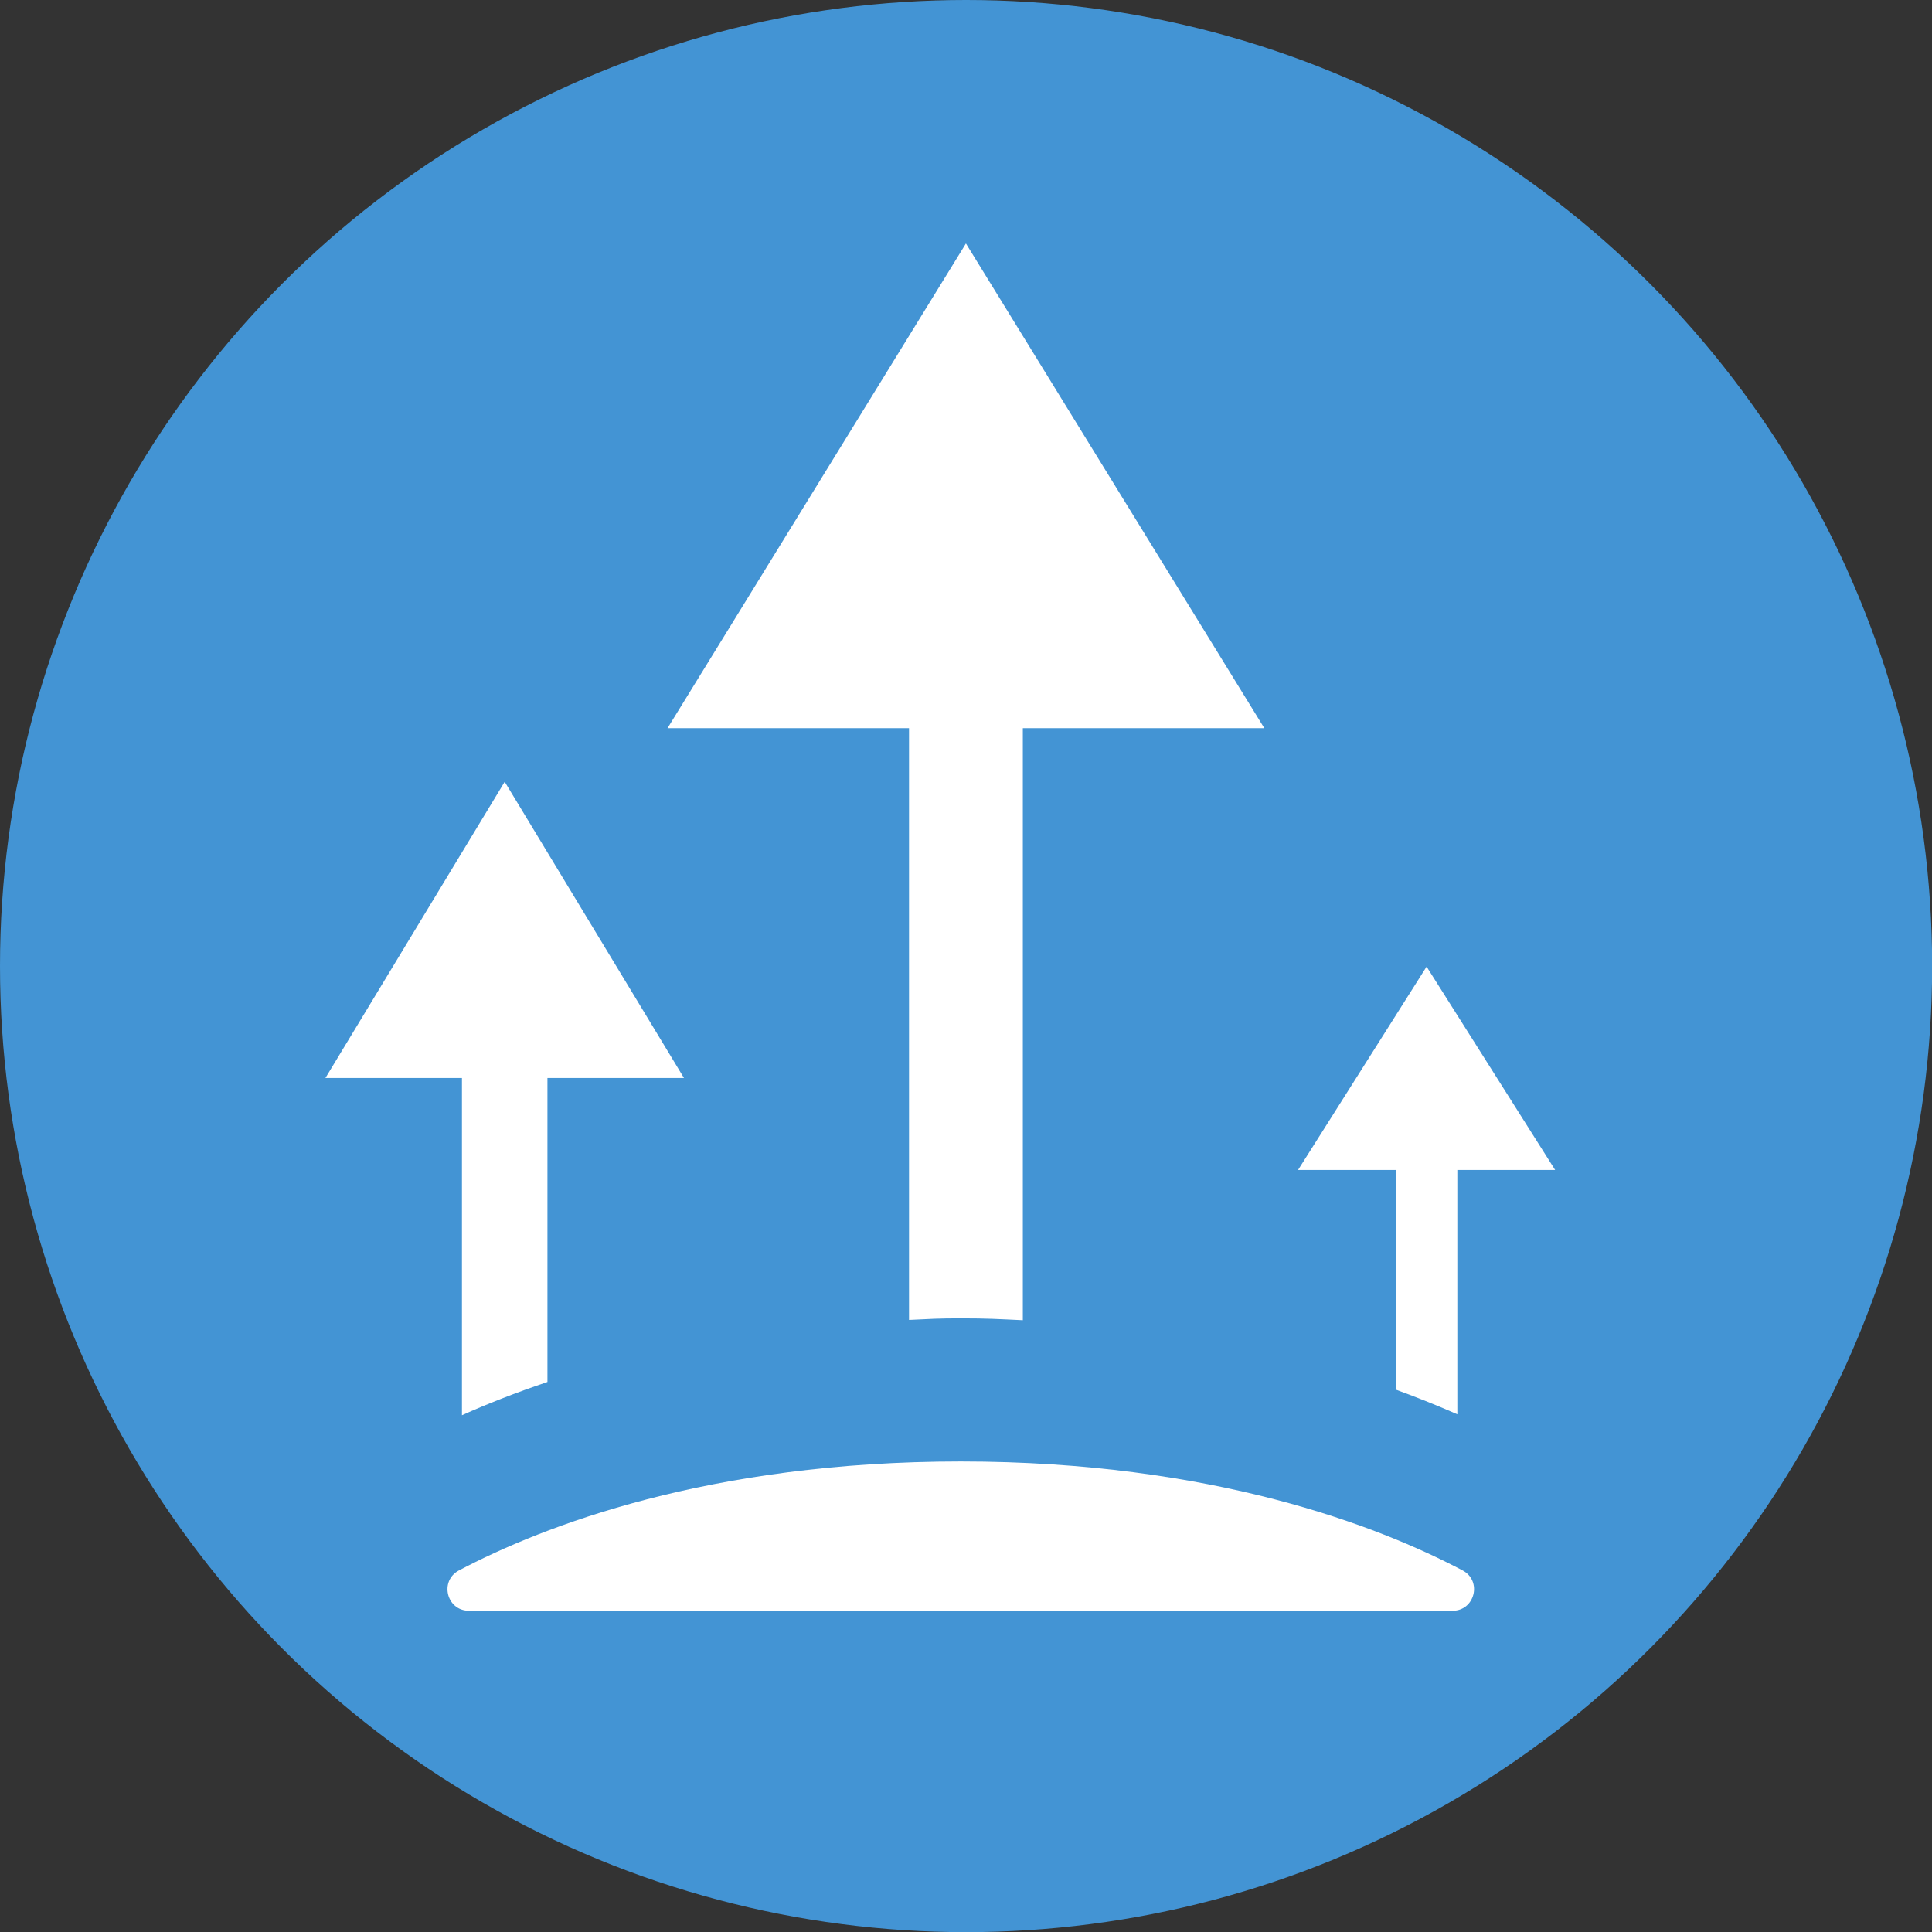
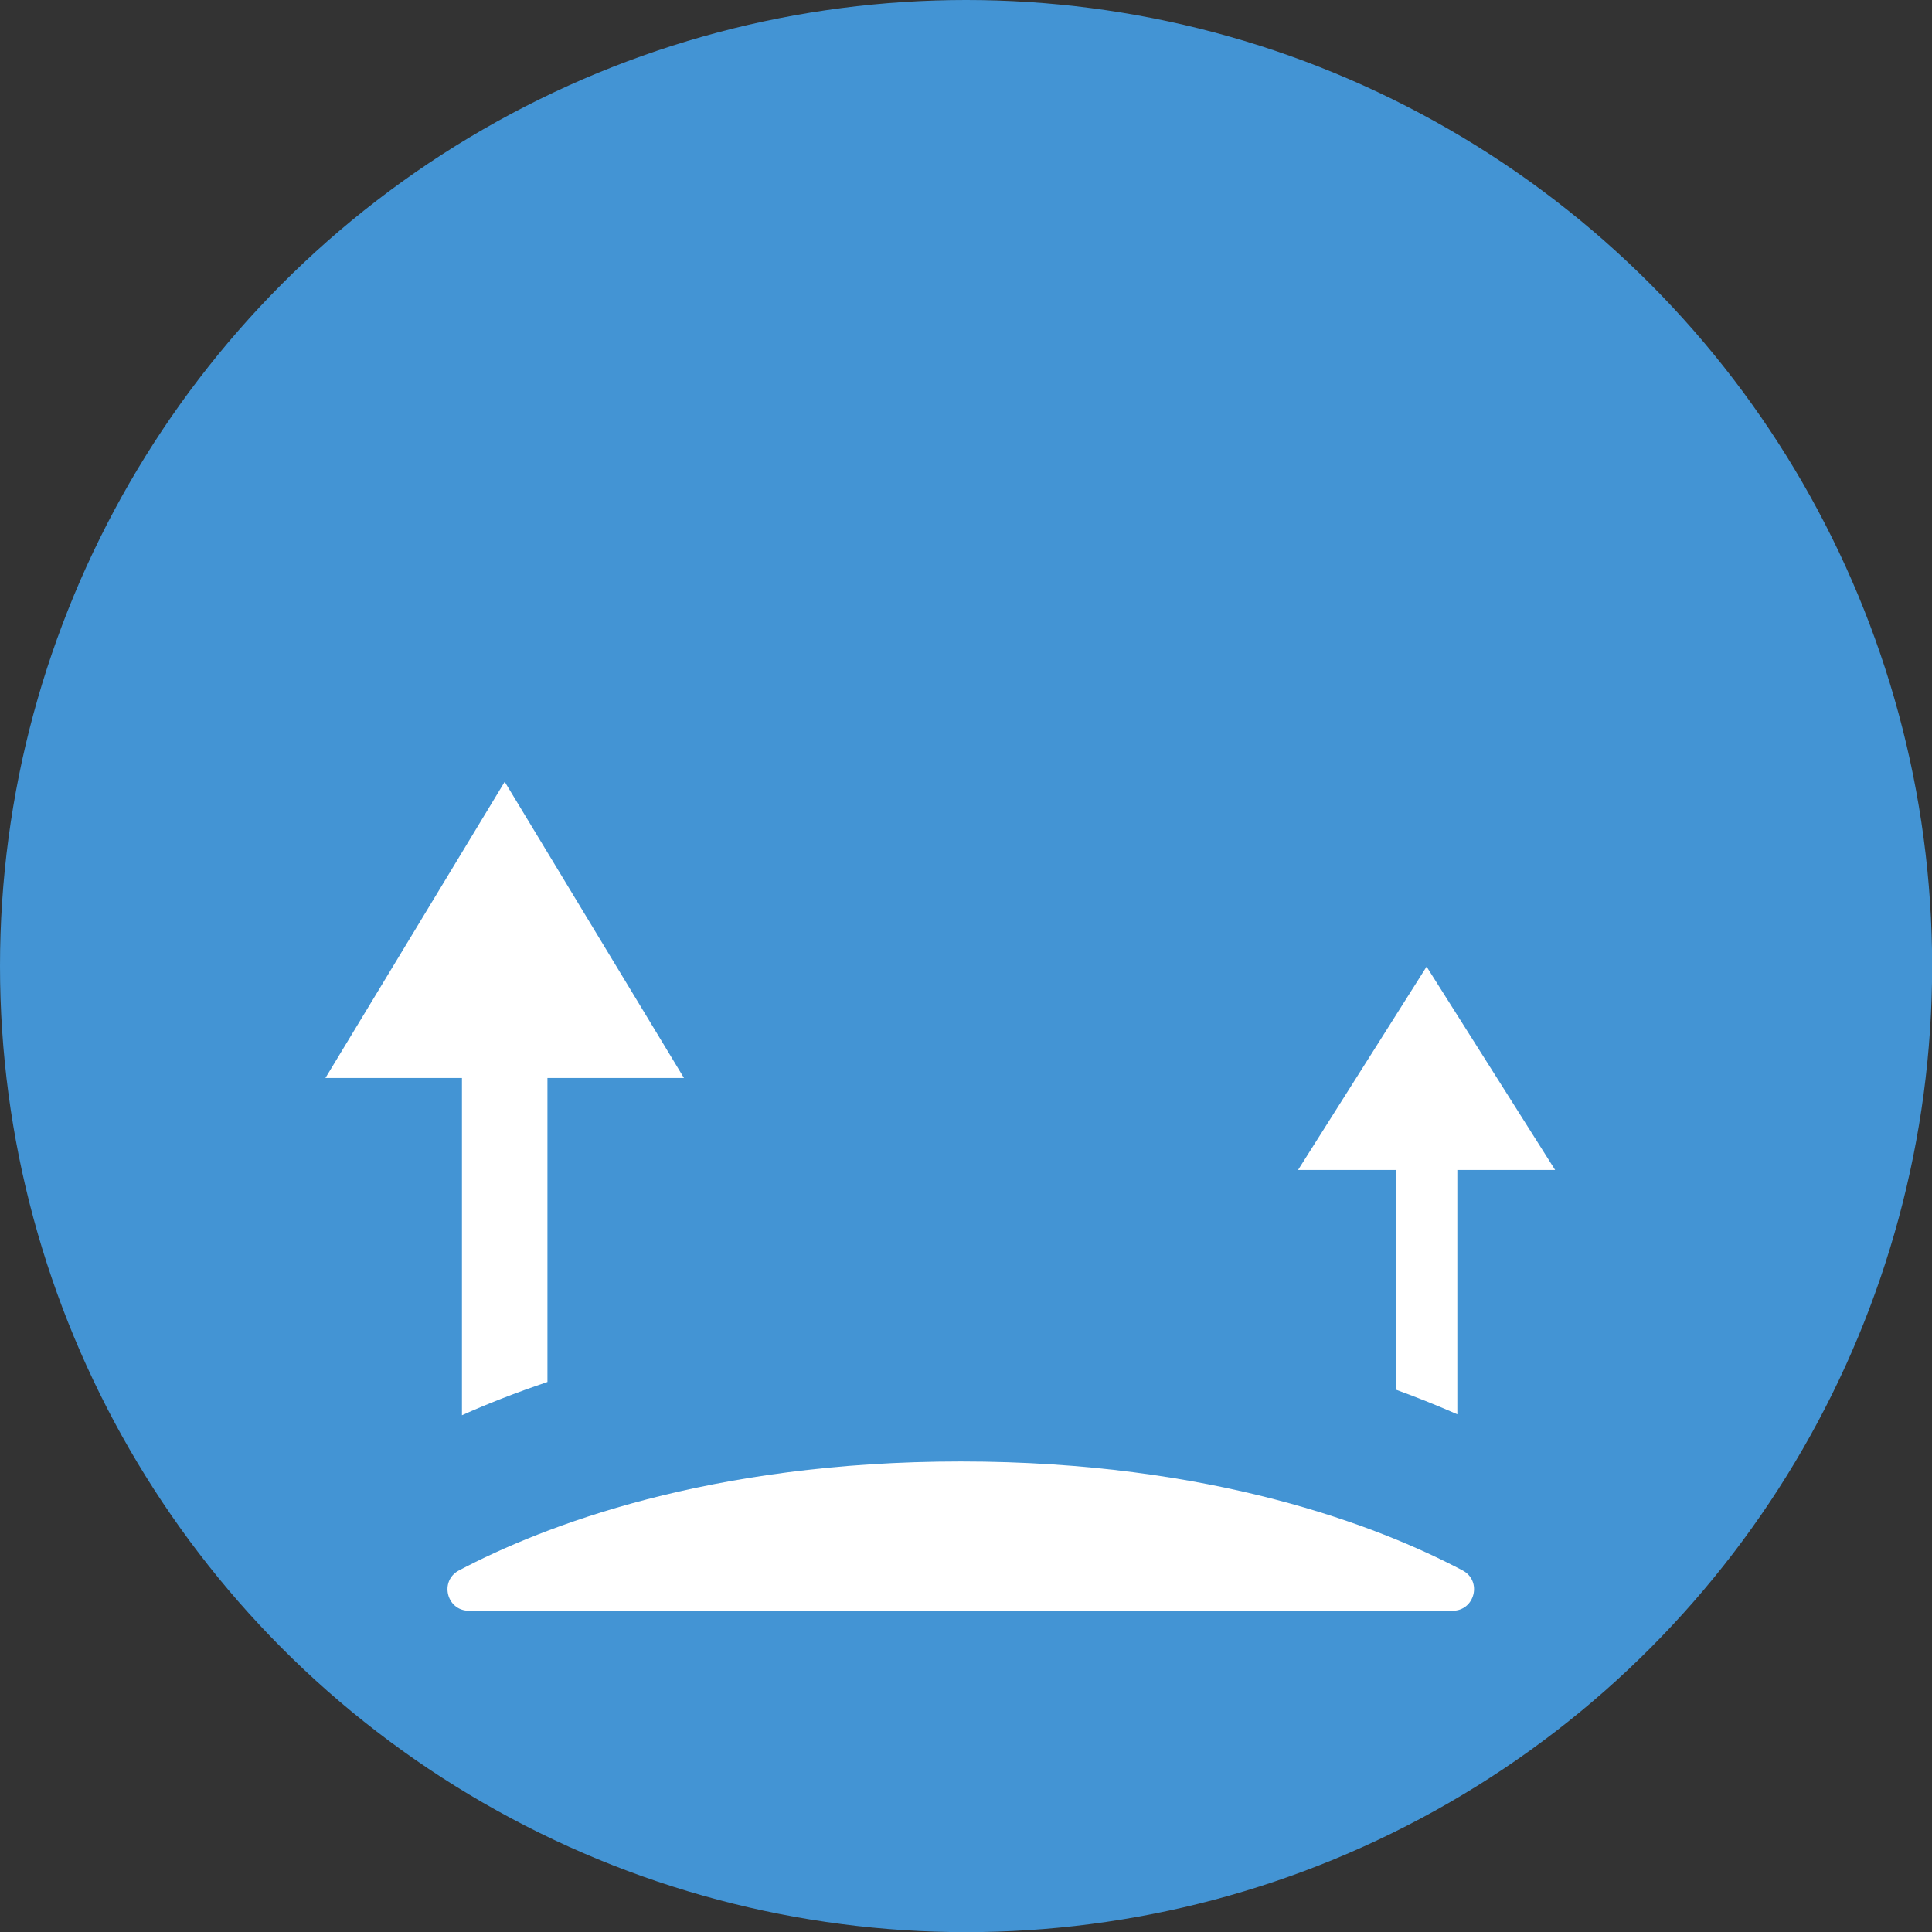
<svg xmlns="http://www.w3.org/2000/svg" id="uuid-eb5d7b6a-2358-4258-b0dd-b2c48a7ee988" width="135.13" height="135.13" viewBox="0 0 135.13 135.13">
  <rect x="0" y="0" width="135.13" height="135.13" fill="#333333" stroke="none" />
  <defs>
    <style>.uuid-e849d927-409b-4296-99a6-e07670afaa40{fill:#fff;}.uuid-73f22857-d227-4914-be56-7b1c45346843{fill:#4394d4;}</style>
  </defs>
  <g id="uuid-f701ea15-41b6-48c1-9537-8e6fdd2415c2">
    <circle class="uuid-73f22857-d227-4914-be56-7b1c45346843" cx="67.57" cy="67.57" r="67.57" />
    <path class="uuid-e849d927-409b-4296-99a6-e07670afaa40" d="M67.2,102.22c-17.64,0-29.24,4.53-35.1,7.62-1.38.73-.87,2.82.7,2.82h68.8c1.56,0,2.08-2.09.7-2.82-5.86-3.09-17.46-7.62-35.1-7.62Z" />
    <path class="uuid-e849d927-409b-4296-99a6-e07670afaa40" d="M97.64,97.2c1.56.57,2.99,1.15,4.29,1.72v-17.09h6.84l-8.99-14.22-8.99,14.22h6.84v15.37Z" />
    <path class="uuid-e849d927-409b-4296-99a6-e07670afaa40" d="M32.3,98.99c1.74-.78,3.74-1.57,5.99-2.33v-21.26h9.55l-12.54-20.72-12.54,20.72h9.55v23.59Z" />
-     <path class="uuid-e849d927-409b-4296-99a6-e07670afaa40" d="M63.58,92.32c1.5-.07,2.03-.11,3.62-.11,1.84,0,2.62.05,4.34.13v-41.41h16.89l-20.87-33.9-20.87,33.9h16.89v41.38Z" />
  </g>
</svg>